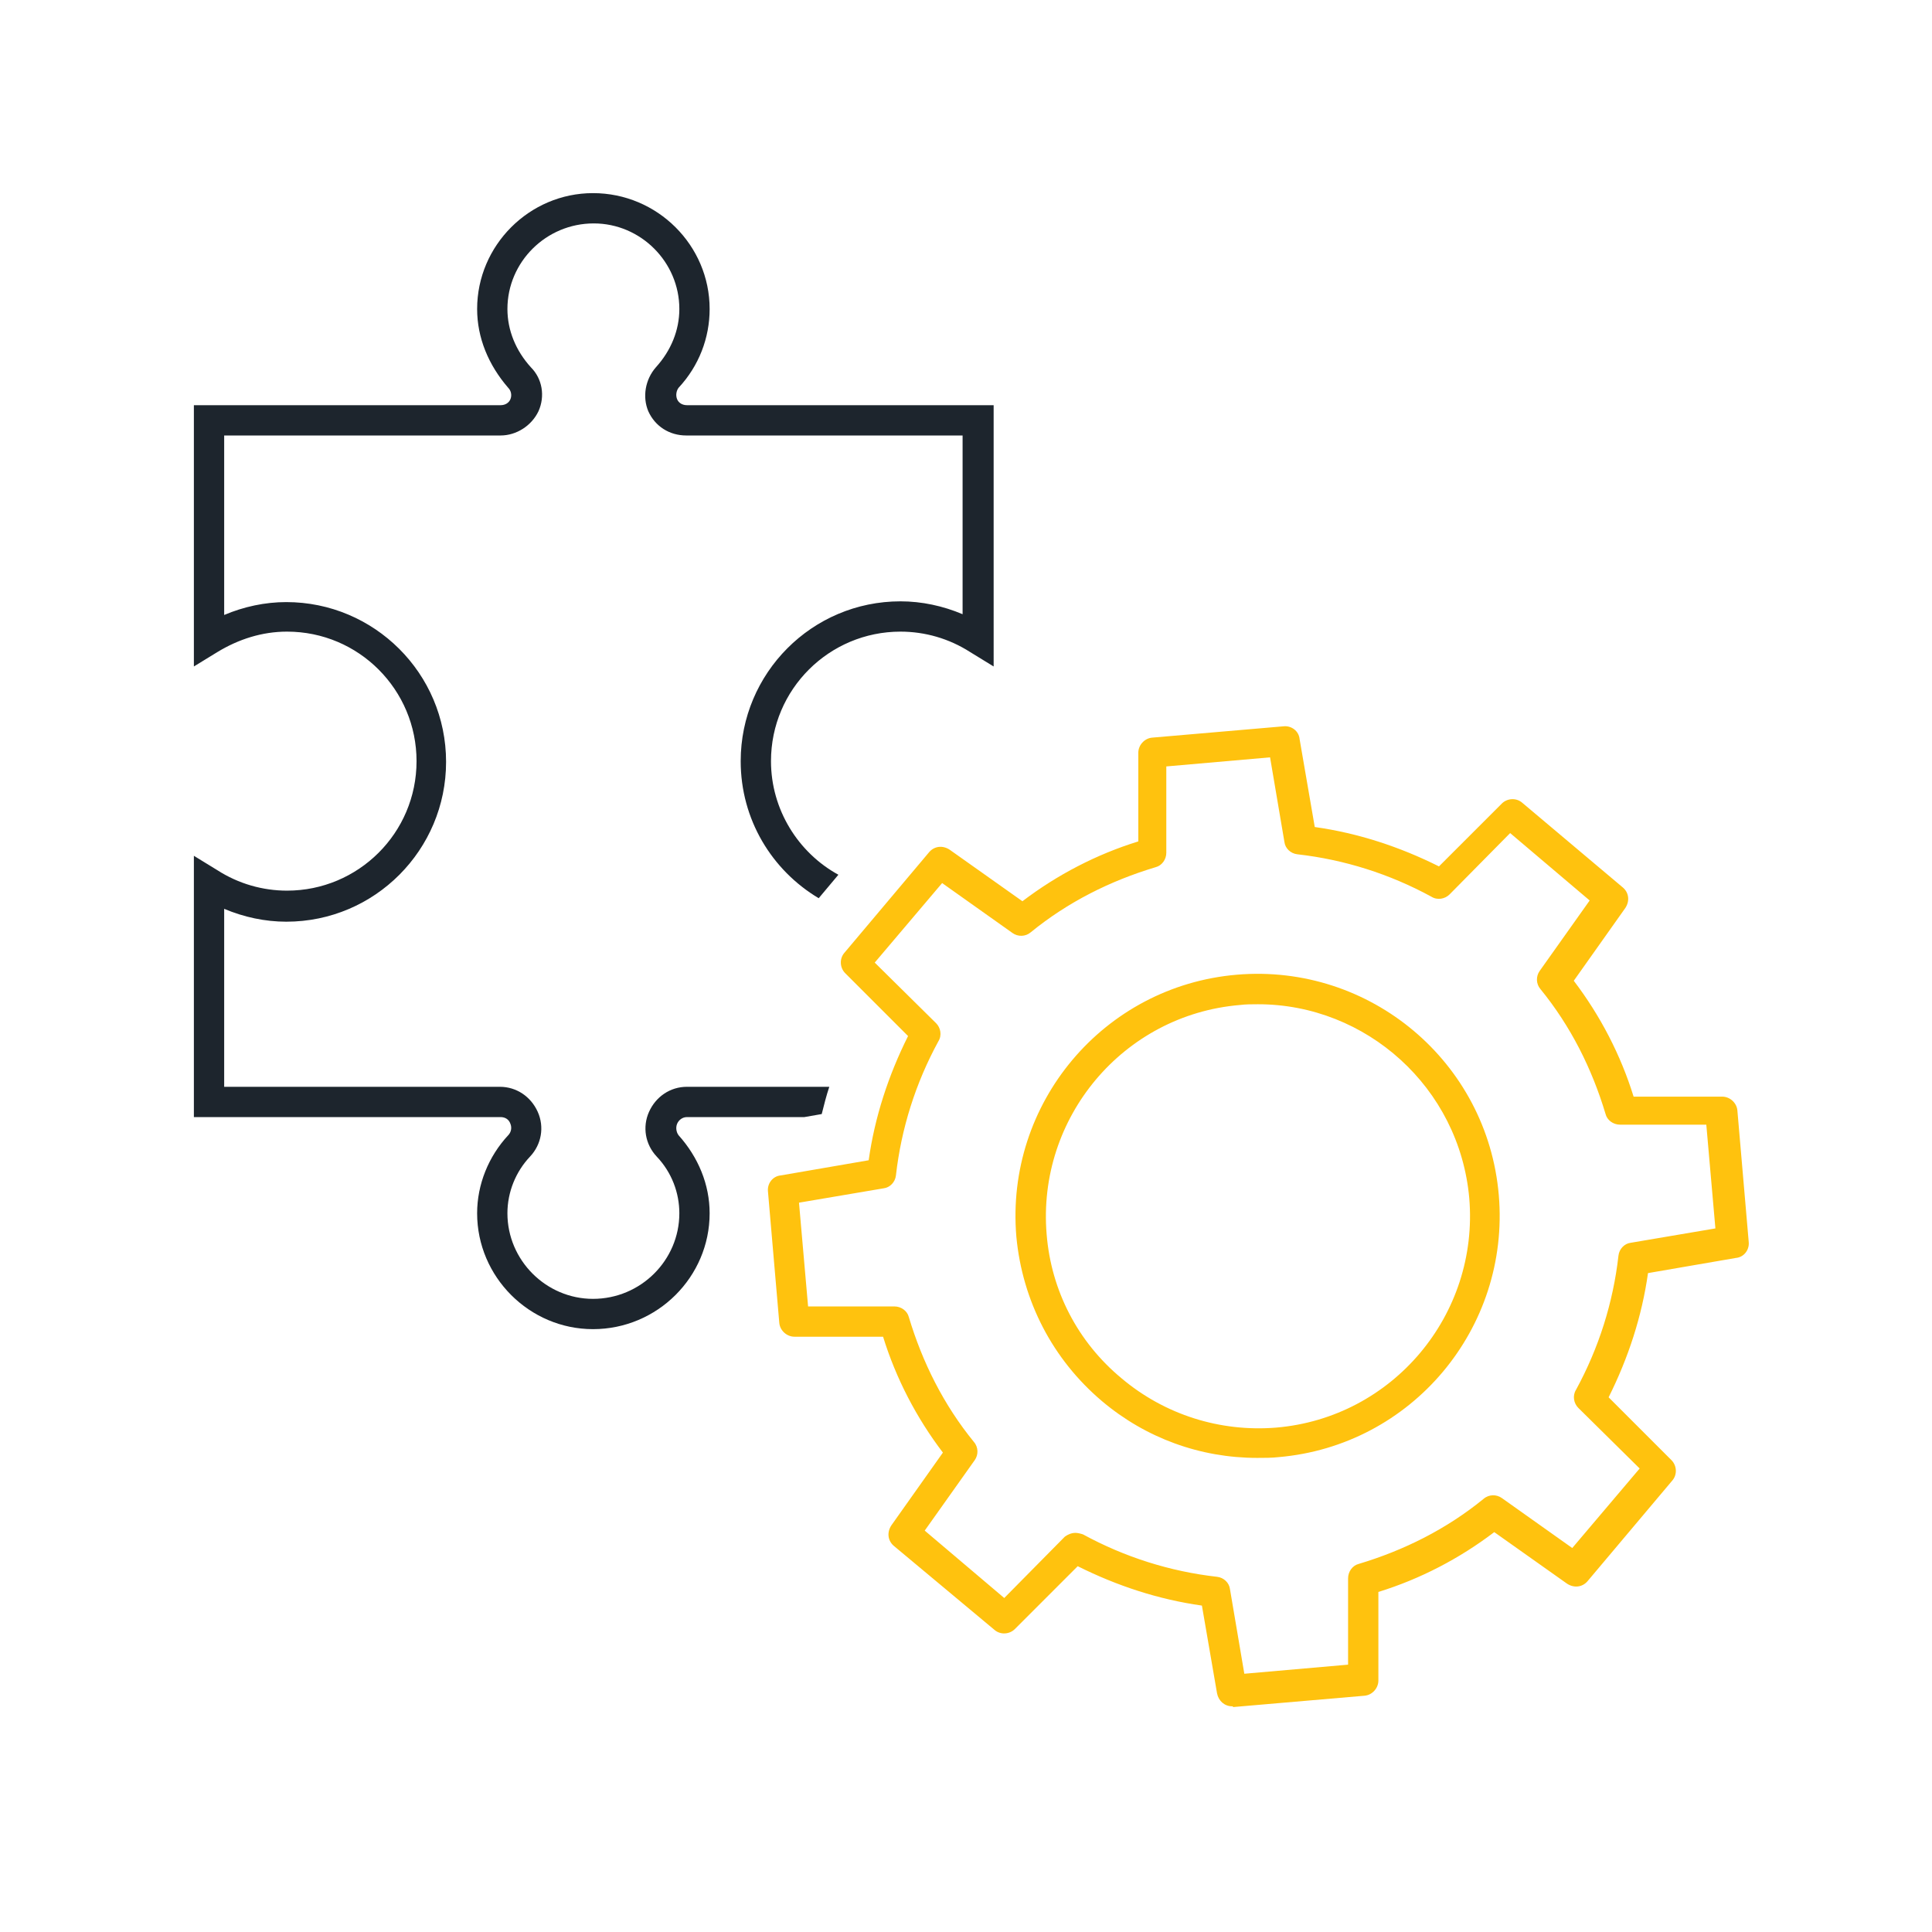
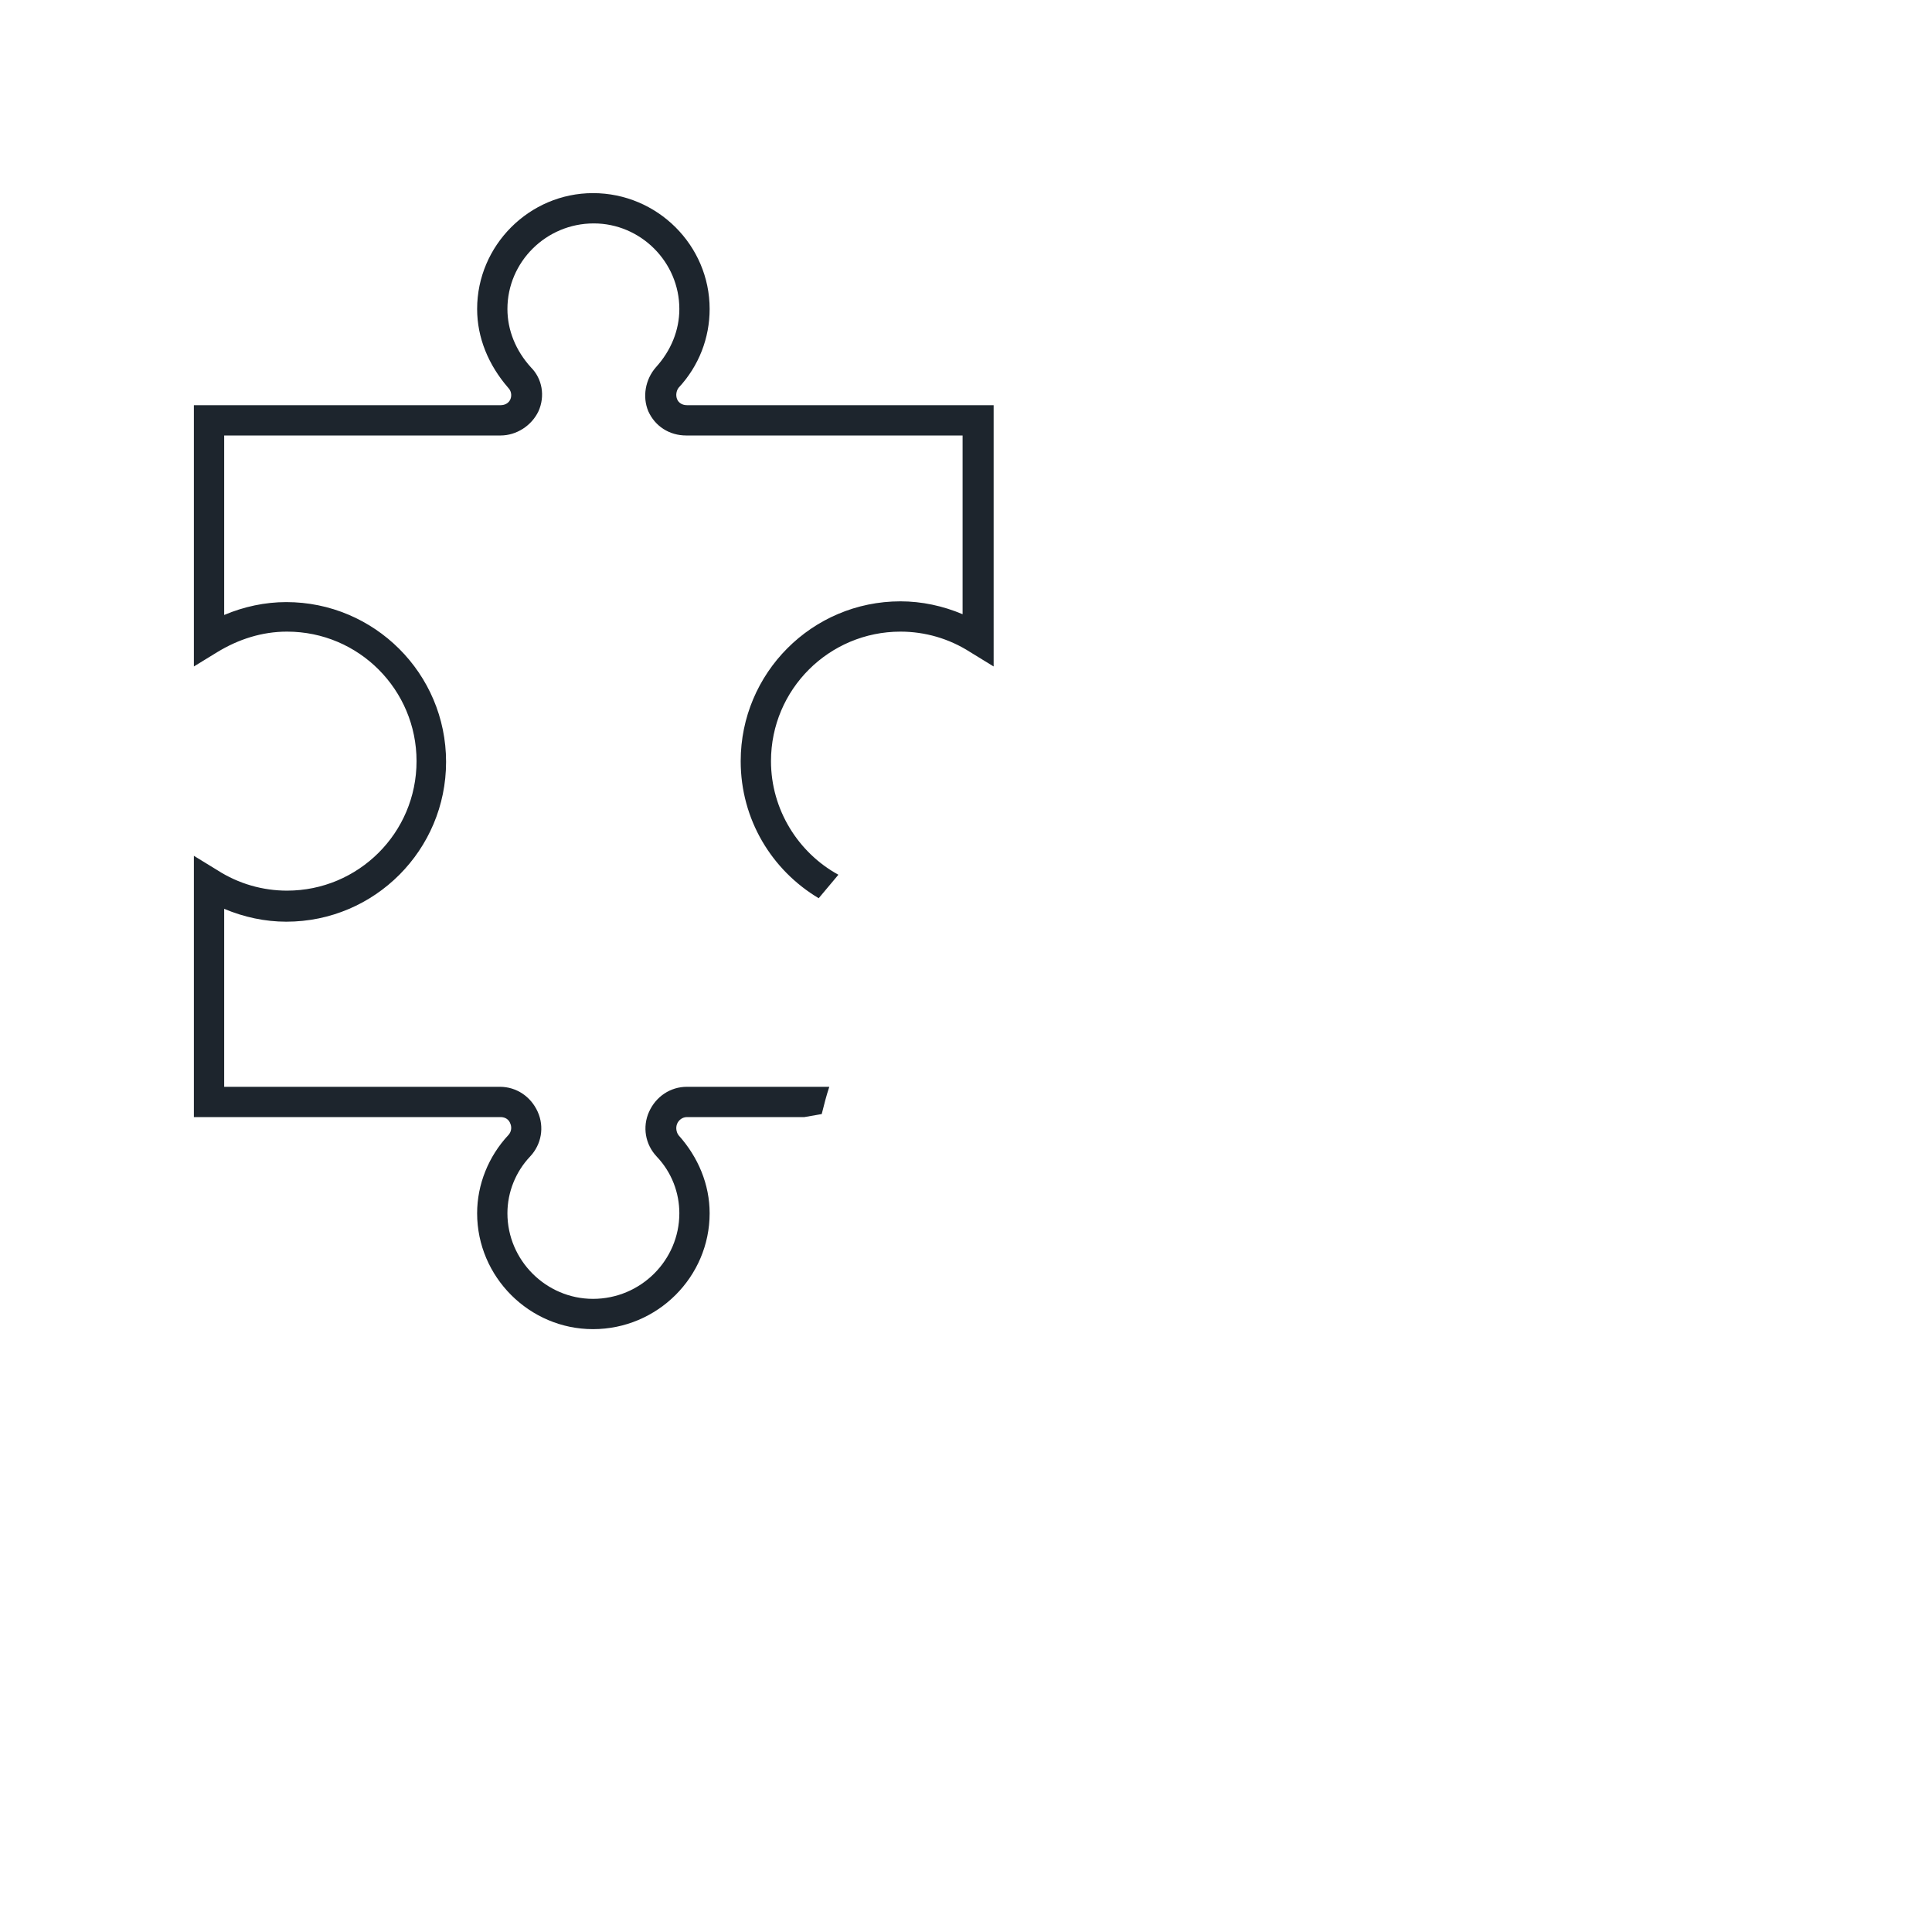
<svg xmlns="http://www.w3.org/2000/svg" version="1.1" id="Layer_1" x="0px" y="0px" viewBox="0 0 255.1 255.1" style="enable-background:new 0 0 255.1 255.1;" xml:space="preserve">
  <style type="text/css">
	.st0{fill:#1D252D;}
	.st1{fill:none;}
	.st2{fill:#FFC20E;}
	.st3{fill:#FBC010;}
	.st4{fill:#FCC20E;}
	.st5{clip-path:url(#SVGID_00000179618556886445596670000008573513333224320414_);}
	.st6{fill:#1D1E1B;}
	.st7{fill:#1C282D;}
	.st8{fill:#FFFFFF;}
	.st9{fill:#FBC013;}
	.st10{fill:none;stroke:#1D252D;stroke-width:3.313;stroke-linecap:round;stroke-linejoin:round;stroke-miterlimit:10;}
	.st11{fill:none;stroke:#FFC20E;stroke-width:4.757;stroke-linecap:square;stroke-miterlimit:10;}
	.st12{fill:none;stroke:#FFC20E;stroke-width:4;stroke-linecap:round;stroke-linejoin:round;stroke-miterlimit:10;}
	.st13{fill:none;stroke:#1D252D;stroke-width:4;stroke-linecap:round;stroke-linejoin:round;stroke-miterlimit:10;}
	.st14{fill:#FFFFFF;stroke:#1D252D;stroke-width:4;stroke-linecap:round;stroke-linejoin:round;stroke-miterlimit:10;}
	.st15{fill:none;stroke:#1D252D;stroke-width:4;stroke-linecap:round;stroke-miterlimit:10;}
	.st16{fill:none;stroke:#FFC20E;stroke-width:4;stroke-linecap:round;stroke-miterlimit:10;}
	.st17{fill:#1D252D;stroke:#1D252D;stroke-width:0.5;stroke-miterlimit:10;}
	.st18{fill:#FFC20E;stroke:#FFC20E;stroke-miterlimit:10;}
	.st19{fill:none;stroke:#1D252D;stroke-width:4;stroke-miterlimit:10;}
	.st20{fill:#1D252D;stroke:#1D252D;stroke-miterlimit:10;}
	.st21{fill:none;stroke:#1D252D;stroke-width:4;stroke-linecap:square;stroke-miterlimit:10;}
	.st22{fill:none;stroke:#2E2D2C;stroke-width:4;stroke-linecap:round;stroke-linejoin:round;stroke-miterlimit:10;}
	.st23{fill-rule:evenodd;clip-rule:evenodd;fill:#1D252D;}
	.st24{fill:none;stroke:#FFC20E;stroke-width:4.226;stroke-linecap:round;stroke-linejoin:round;stroke-miterlimit:10;}
	.st25{fill:none;stroke:#1D252D;stroke-width:4.226;stroke-linecap:round;stroke-linejoin:round;stroke-miterlimit:10;}
	.st26{fill-rule:evenodd;clip-rule:evenodd;fill:#FFC20E;}
	.st27{fill:none;stroke:#FFC20E;stroke-width:3.263;stroke-linecap:round;stroke-linejoin:round;stroke-miterlimit:22.926;}
	.st28{fill:none;stroke:#1D252D;stroke-width:4;stroke-linecap:round;stroke-linejoin:round;stroke-miterlimit:22.926;}
	.st29{clip-path:url(#SVGID_00000159463906020737994950000012740733355630593157_);}
	.st30{fill:#1D252D;stroke:#1D252D;stroke-width:1.2;stroke-miterlimit:10;}
	.st31{fill:#FFFFFF;stroke:#1D252D;stroke-width:1.2;stroke-miterlimit:10;}
	.st32{fill:none;stroke:#1C1C1C;stroke-width:4;stroke-linecap:round;stroke-linejoin:round;stroke-miterlimit:10;}
	.st33{fill:none;stroke:#1C1C1C;stroke-width:4;stroke-linejoin:round;stroke-miterlimit:10;}
	.st34{fill:none;stroke:#FCC20E;stroke-width:4;stroke-miterlimit:10;}
	.st35{fill:none;stroke:#1D252D;stroke-width:4;stroke-linejoin:round;stroke-miterlimit:10;}
</style>
  <path class="st0" d="M89.4,148.4c0.2-0.5,0.7-0.9,1.3-0.9h15.5l2.3-0.4c0.3-1.2,0.6-2.4,1-3.6H90.7c-2.2,0-4.1,1.3-5,3.3  c-0.9,2-0.5,4.3,1,5.9c2,2.1,3,4.8,3,7.5c0,6.2-5.1,11.3-11.4,11.3c-6.2,0-11.3-5.1-11.3-11.3c0-2.8,1.1-5.5,3-7.5  c1.5-1.6,1.9-3.9,1-5.9c-0.9-2-2.8-3.3-5-3.3H29.6V120c2.6,1.1,5.4,1.7,8.2,1.7c11.7,0,21.1-9.5,21.1-21.1  c0-11.7-9.5-21.1-21.1-21.1c-2.8,0-5.6,0.6-8.2,1.7V57.5h36.5c2.1,0,4.1-1.3,5-3.2c0.9-2,0.5-4.3-1-5.8c-2-2.2-3.1-4.9-3.1-7.7  c0-6.2,5.1-11.3,11.4-11.3c6.2,0,11.3,5.1,11.3,11.3c0,2.8-1.1,5.5-3.1,7.7c-1.4,1.6-1.8,3.9-1,5.8c0.9,2,2.8,3.2,5,3.2h36.5v23.6  c-2.6-1.1-5.4-1.7-8.2-1.7c-11.7,0-21.1,9.5-21.1,21.1c0,7.7,4.1,14.4,10.3,18.1l2.6-3.1c-5.3-2.9-8.9-8.6-8.9-15  c0-9.5,7.7-17.1,17.1-17.1c3.2,0,6.4,0.9,9.2,2.7l3.1,1.9V53.5H90.7c-0.6,0-1.1-0.3-1.3-0.8c-0.2-0.5-0.1-1.1,0.2-1.5  c2.7-2.9,4.1-6.6,4.1-10.4c0-8.4-6.9-15.3-15.4-15.3c-8.4,0-15.3,6.9-15.3,15.3c0,3.8,1.5,7.4,4.1,10.4c0.4,0.4,0.5,1,0.3,1.5  c-0.2,0.5-0.7,0.8-1.3,0.8H25.6V88l3.1-1.9c2.8-1.7,5.9-2.7,9.2-2.7c9.5,0,17.1,7.7,17.1,17.1c0,9.5-7.7,17.1-17.1,17.1  c-3.2,0-6.4-0.9-9.2-2.7l-3.1-1.9v34.5h40.5c0.6,0,1.1,0.3,1.3,0.9c0.2,0.5,0.1,1.1-0.3,1.5c-2.6,2.8-4.1,6.5-4.1,10.3  c0,8.4,6.9,15.3,15.3,15.3c8.5,0,15.4-6.9,15.4-15.3c0-3.8-1.5-7.4-4.1-10.3C89.3,149.5,89.2,148.9,89.4,148.4z" />
-   <path class="st2" d="M162.7,225.3c-1,0-1.8-0.7-2-1.7l-2-11.6c-5.7-0.8-11.2-2.6-16.4-5.2l-8.3,8.3c-0.7,0.7-1.9,0.8-2.7,0.1  L118,204.1c-0.8-0.7-0.9-1.8-0.3-2.7l6.8-9.6c-3.5-4.6-6.2-9.8-7.9-15.3l-11.7,0c0,0,0,0,0,0c-1,0-1.9-0.8-2-1.8l-1.5-17.4  c-0.1-1,0.6-2,1.7-2.1l11.6-2c0.8-5.7,2.6-11.2,5.2-16.4l-8.3-8.3c-0.7-0.7-0.8-1.9-0.1-2.7l11.2-13.3c0.7-0.8,1.8-0.9,2.7-0.3  l9.6,6.8c4.6-3.5,9.8-6.2,15.3-7.9l0-11.7c0-1,0.8-1.9,1.8-2l17.4-1.5c1-0.1,2,0.6,2.1,1.7l2,11.6c5.7,0.8,11.2,2.6,16.4,5.2  l8.3-8.3c0.7-0.7,1.9-0.8,2.7-0.1l13.3,11.2c0.8,0.7,0.9,1.8,0.3,2.7l-6.8,9.6c3.5,4.6,6.2,9.8,7.9,15.3l11.7,0c0,0,0,0,0,0  c1,0,1.9,0.8,2,1.8l1.5,17.4c0.1,1-0.6,2-1.7,2.1l-11.6,2c-0.8,5.7-2.6,11.2-5.2,16.4l8.3,8.3c0.7,0.7,0.8,1.9,0.1,2.7l-11.2,13.3  c-0.7,0.8-1.8,0.9-2.7,0.3l-9.6-6.8c-4.6,3.5-9.8,6.2-15.3,7.9l0,11.7c0,1-0.8,1.9-1.8,2l-17.4,1.5  C162.8,225.3,162.8,225.3,162.7,225.3z M142,202.4c0.3,0,0.7,0.1,1,0.2c5.5,3,11.5,4.9,17.7,5.6c0.9,0.1,1.6,0.8,1.7,1.6l1.9,11.2  l13.7-1.2l0-11.4c0-0.9,0.6-1.7,1.4-1.9c6-1.8,11.6-4.6,16.5-8.6c0.7-0.6,1.7-0.6,2.4-0.1l9.3,6.6l8.9-10.5l-8.1-8  c-0.6-0.6-0.8-1.6-0.3-2.4c3-5.5,4.9-11.5,5.6-17.7c0.1-0.9,0.8-1.6,1.6-1.7l11.2-1.9l-1.2-13.7l-11.4,0c0,0,0,0,0,0  c-0.9,0-1.7-0.6-1.9-1.4c-1.8-6-4.6-11.6-8.6-16.5c-0.6-0.7-0.6-1.7-0.1-2.4l6.6-9.3l-10.5-8.9l-8,8.1c-0.6,0.6-1.6,0.8-2.4,0.3  c-5.5-3-11.5-4.9-17.7-5.6c-0.9-0.1-1.6-0.8-1.7-1.6l-1.9-11.2l-13.7,1.2l0,11.4c0,0.9-0.6,1.7-1.4,1.9c-6,1.8-11.6,4.6-16.5,8.6  c-0.7,0.6-1.7,0.6-2.4,0.1l-9.3-6.6l-8.9,10.5l8.1,8c0.6,0.6,0.8,1.6,0.3,2.4c-3,5.5-4.9,11.5-5.6,17.7c-0.1,0.9-0.8,1.6-1.6,1.7  l-11.2,1.9l1.2,13.7l11.4,0c0,0,0,0,0,0c0.9,0,1.7,0.6,1.9,1.4c1.8,6,4.6,11.6,8.6,16.5c0.6,0.7,0.6,1.7,0.1,2.4l-6.6,9.3l10.5,8.9  l8-8.1C141,202.6,141.5,202.4,142,202.4z M166,192.5c-7.5,0-14.7-2.6-20.5-7.5c-6.5-5.5-10.5-13.2-11.3-21.7  c-1.5-17.6,11.5-33.1,29.1-34.6c17.6-1.5,33.1,11.5,34.6,29.1c1.5,17.6-11.5,33.1-29.1,34.6l0,0C167.9,192.5,167,192.5,166,192.5z   M166.1,132.6c-0.8,0-1.6,0-2.4,0.1c-15.4,1.3-26.8,14.9-25.5,30.3c0.6,7.4,4.1,14.2,9.9,19c5.7,4.8,13,7.1,20.4,6.5l0,0  c15.4-1.3,26.8-14.9,25.5-30.3C192.7,143.6,180.4,132.6,166.1,132.6z" />
</svg>